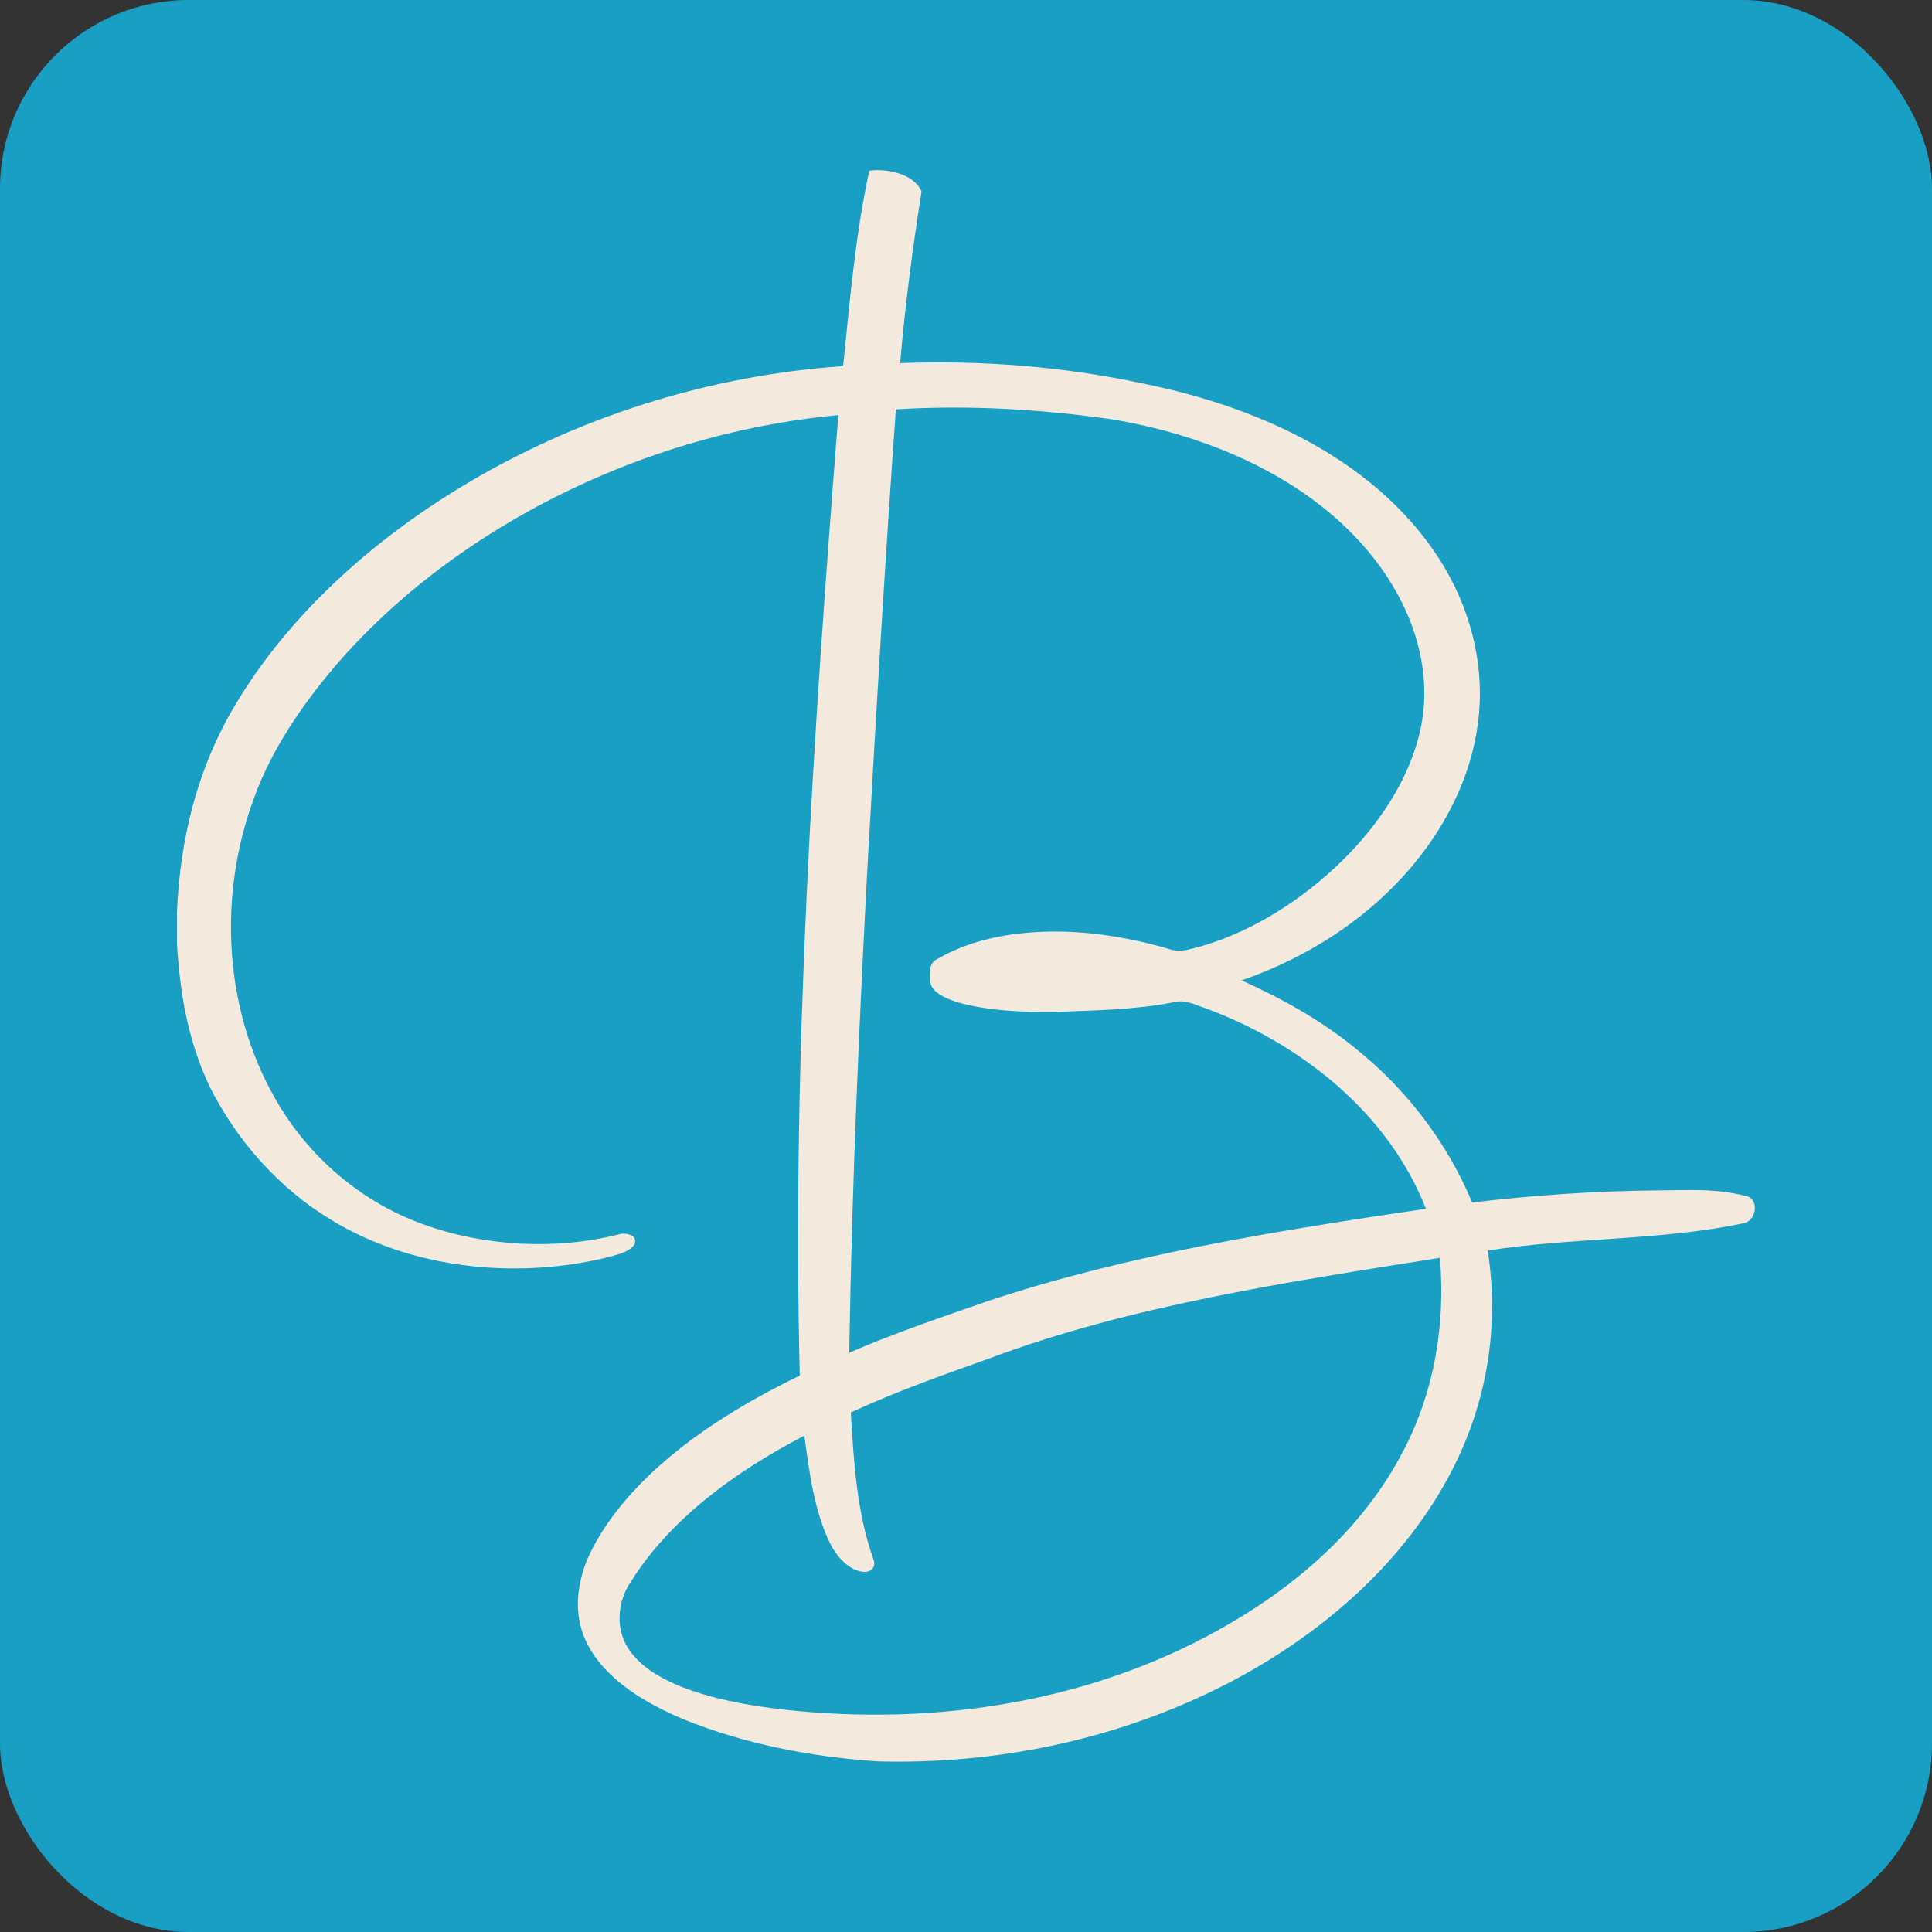
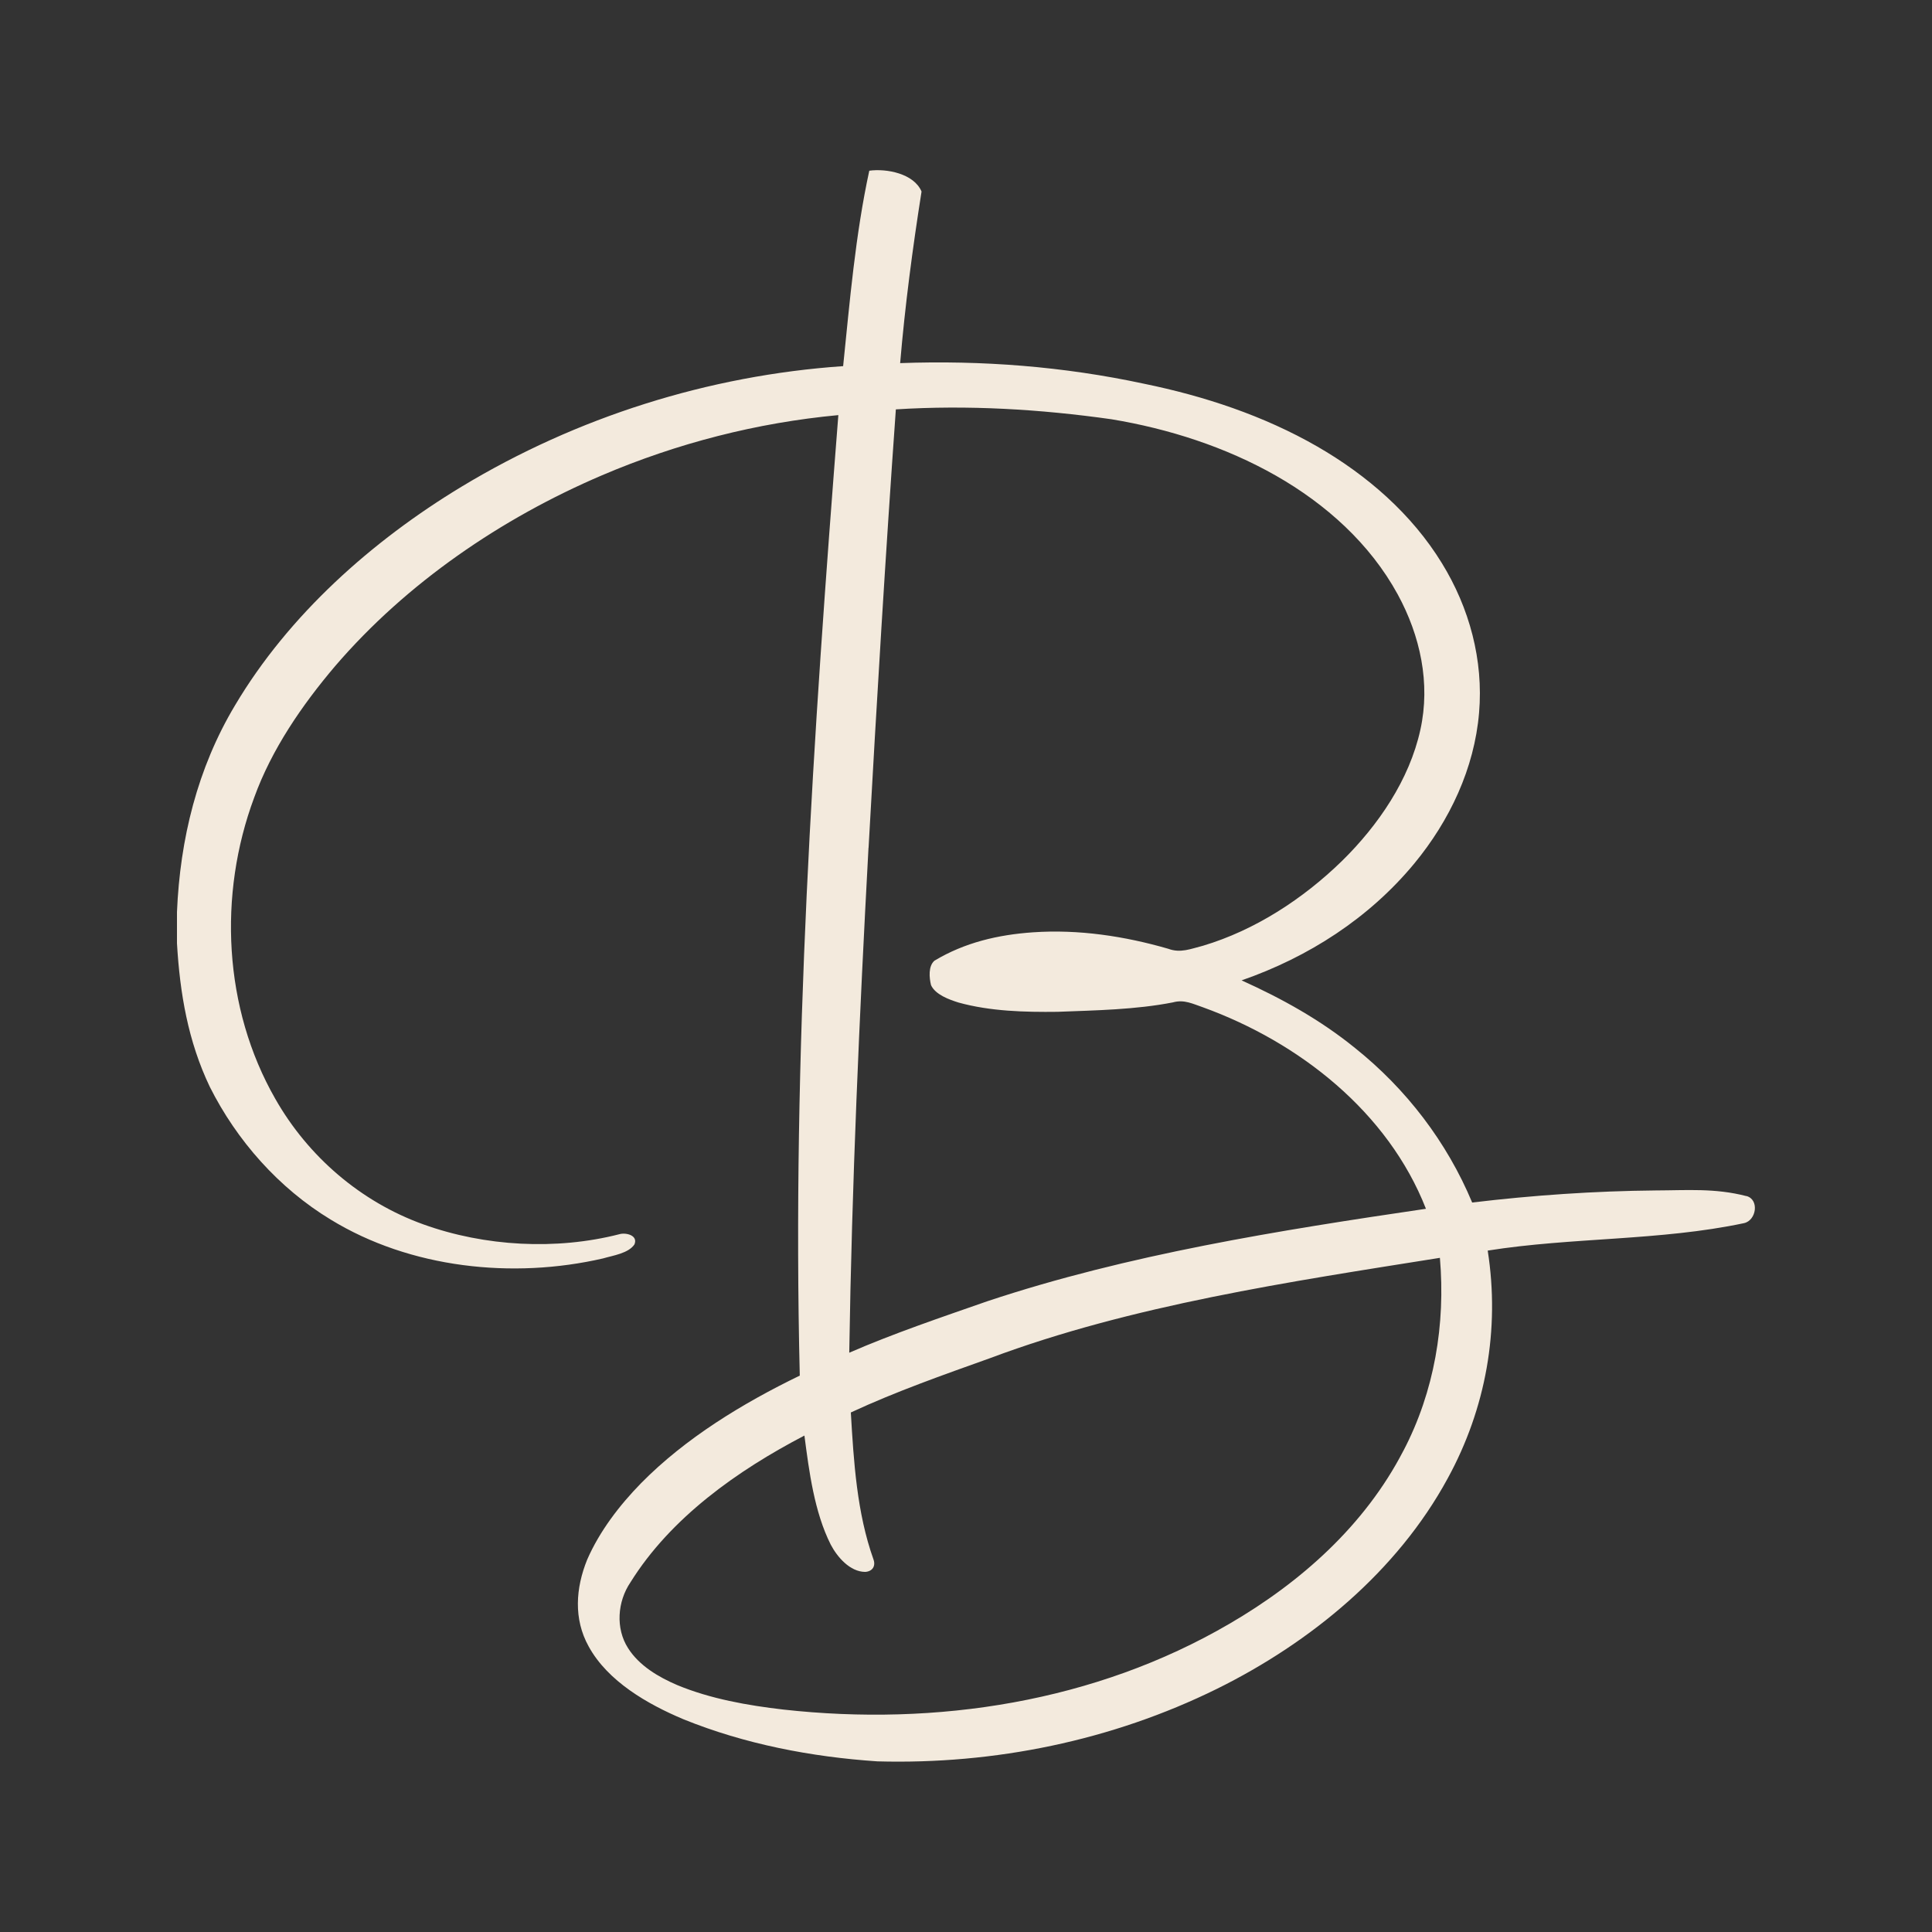
<svg xmlns="http://www.w3.org/2000/svg" id="Layer_1" data-name="Layer 1" viewBox="0 0 512 512">
  <rect x="0" y="0" width="512" height="512" fill="#333333" stroke="none" />
  <defs>
    <style>
      .cls-1 {
        fill: #f3eadd;
      }

      .cls-1, .cls-2 {
        stroke-width: 0px;
      }

      .cls-2 {
        fill: #1a9fc4;
      }
    </style>
  </defs>
-   <rect class="cls-2" width="512" height="512" rx="50" ry="50" />
  <path class="cls-1" d="M462.81,316.98c-8.31-2.17-15.92-1.52-24.03-1.5-16.25.15-32.5,1.27-48.64,3.2-6.69-16.02-17.47-30.11-31.07-40.97-9.12-7.4-19.33-13.08-30.04-17.9,17.74-6.16,33.8-16.49,45.78-30.98,9.37-11.36,15.92-25.19,17.16-39.94,1.19-13.93-2.55-27.79-9.87-39.67-7.99-13.02-19.8-23.27-32.99-30.88-14.2-8.17-29.97-13.38-45.99-16.66-21.22-4.56-42.89-6.24-64.57-5.45,1.29-15.24,3.29-30.37,5.67-45.47-2.01-4.77-9.28-6.15-13.85-5.52-3.68,16.97-5.16,34.53-6.93,51.79-35.67,2.46-70.59,13.5-101.13,31.95-23.74,14.36-45.81,33.99-60.02,57.93-9.99,16.68-14.58,35.48-15.39,54.77v8.3c.77,13.24,2.93,25.96,8.69,38.02,7.15,14.26,18.28,26.85,32.01,35.18,21.11,12.94,48.32,15.83,72.23,10.31,2.59-.77,6.71-1.33,8.3-3.7,1.04-2.42-2.27-3.22-4-2.71-16.75,4.29-35.63,3.25-51.89-2.59-16.63-5.97-30.6-18.01-39.28-33.28-13.75-24.01-15.19-54.1-5.6-79.84,4.61-12.76,12.68-24.51,21.44-34.83,18.92-22.04,44.06-39.19,70.76-50.59,19.89-8.49,41.05-13.93,62.61-15.94-6.67,85.08-12.3,169.1-10.22,254.54-15.08,7.31-30.25,16.52-42.05,28.5-5.75,5.88-11.01,12.74-14.3,20.29-3.04,7.51-3.64,15.71.4,22.98,5.07,9.27,15.63,15.31,25.11,19.3,16.25,6.59,33.92,9.99,51.4,11.16,31.02.86,62.12-5.48,89.97-19.21,24.92-12.31,47.82-31.19,61.17-55.77,10.15-18.56,13.88-39.48,10.61-60.38,22.44-3.56,45.68-2.56,67.91-7.27,3.29-.7,4.15-6.28.62-7.2ZM230.18,224.67c2.15-38.66,4.48-77.55,7.23-116.18,19.02-1.21,38.32-.05,57.16,2.62,15.14,2.51,30.2,7.34,43.56,14.94,13.25,7.56,24.93,18.02,32.28,31.47,5.97,10.95,8.73,23.56,6,35.88-2.9,13.25-11.17,25.34-20.78,34.77-10.26,10-22.99,18.33-36.82,22.46-3.21.8-5.93,2.03-9.22.8-11.56-3.35-23.77-5.19-35.82-4.36-9.27.64-18.13,2.71-26.13,7.52-1.68,1.46-1.38,4.55-.91,6.48,1.15,2.52,4.8,3.83,7.28,4.61,8.41,2.33,17.59,2.57,26.27,2.46,10.08-.39,20.68-.56,30.56-2.5,2.97-.83,5.26.39,8,1.32,25.49,9.25,49.01,27.74,59.05,53.38-38.83,5.71-78.98,12.09-116.29,24.52-12.23,4.27-24.66,8.46-36.54,13.62.69-44.62,2.69-89.24,5.1-133.8ZM371.89,384.5c-10.18,19.69-27.07,34.76-46.1,45.83-35.5,20.72-77.6,27.23-118.2,22.72-9.43-1.09-19.3-2.83-28.1-6.48-4.95-2.11-10.08-5.13-13.03-9.77-3.38-5.26-2.84-12.37.62-17.47,10.68-17.15,28.39-29.66,46.1-38.89,1.24,9.49,2.62,20.24,6.97,28.89,1.73,3.29,5.08,7.21,9.13,7.24,1.92-.11,2.84-1.54,2.2-3.31-4.41-12.36-5.24-25.92-6-38.94,12.04-5.59,24.42-9.93,36.91-14.4,37.5-14.05,79.68-20.29,119.2-26.58,1.51,17.61-1.45,35.43-9.69,51.16Z" />
</svg>